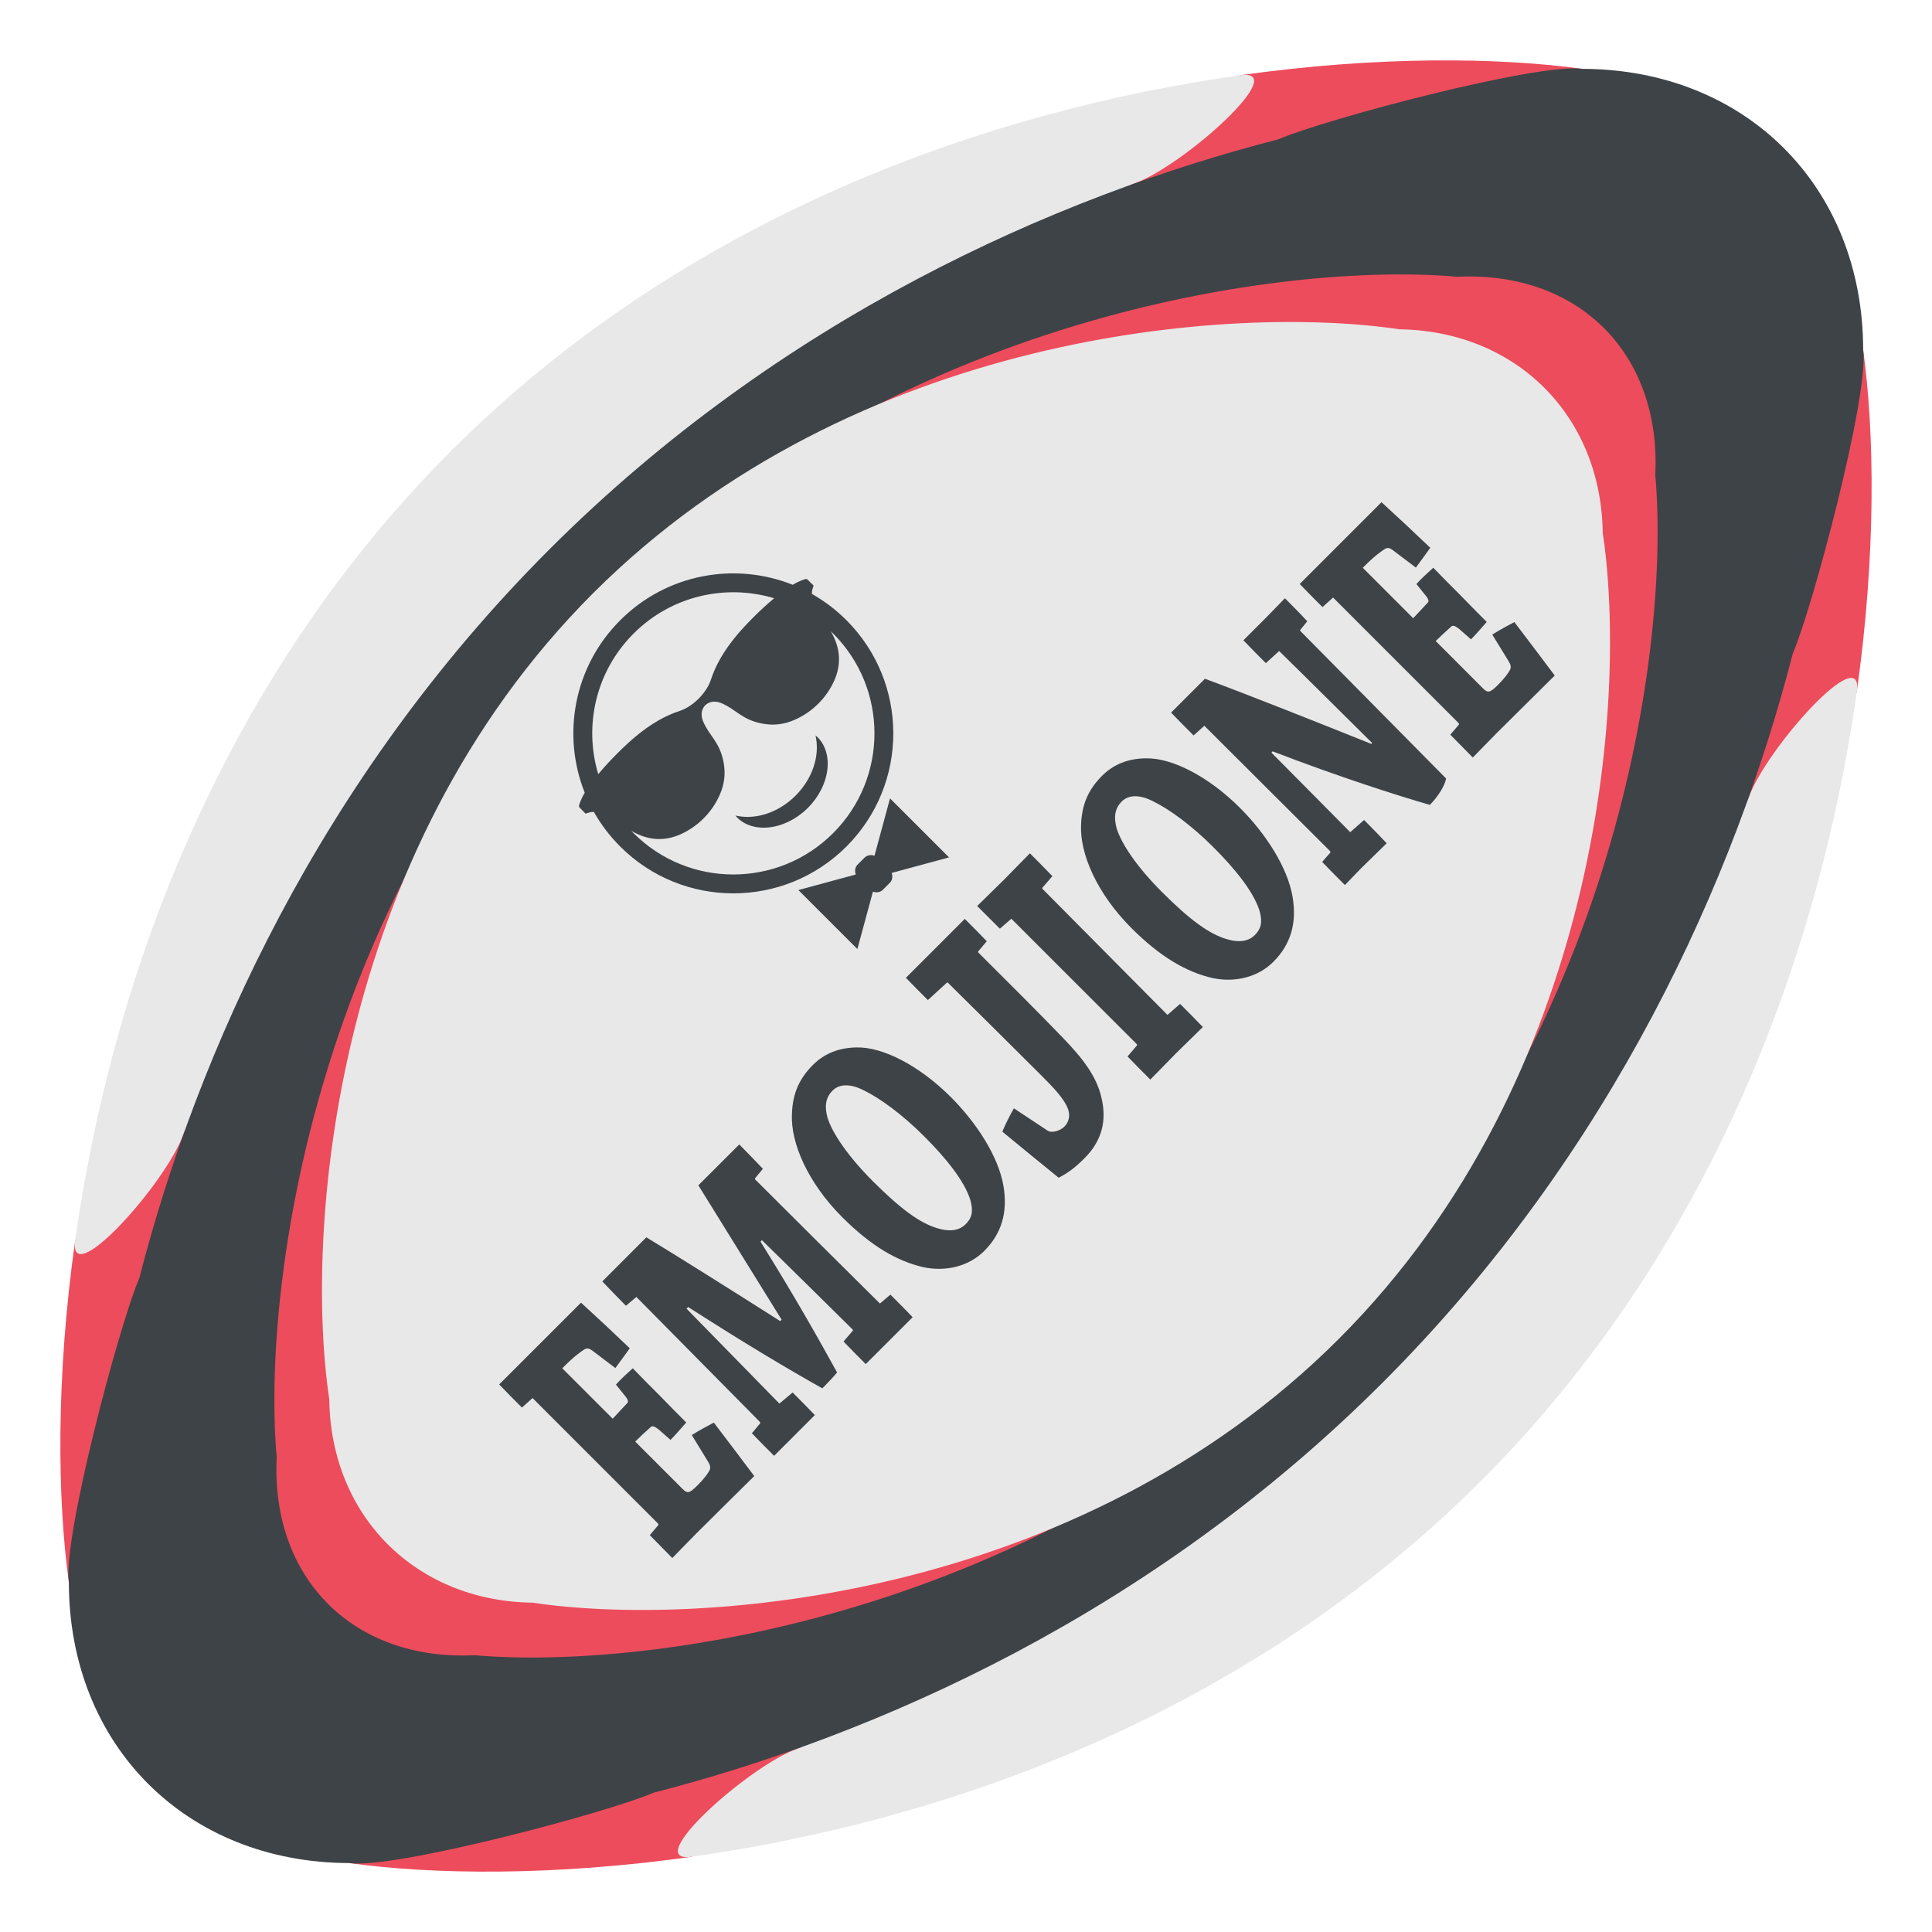
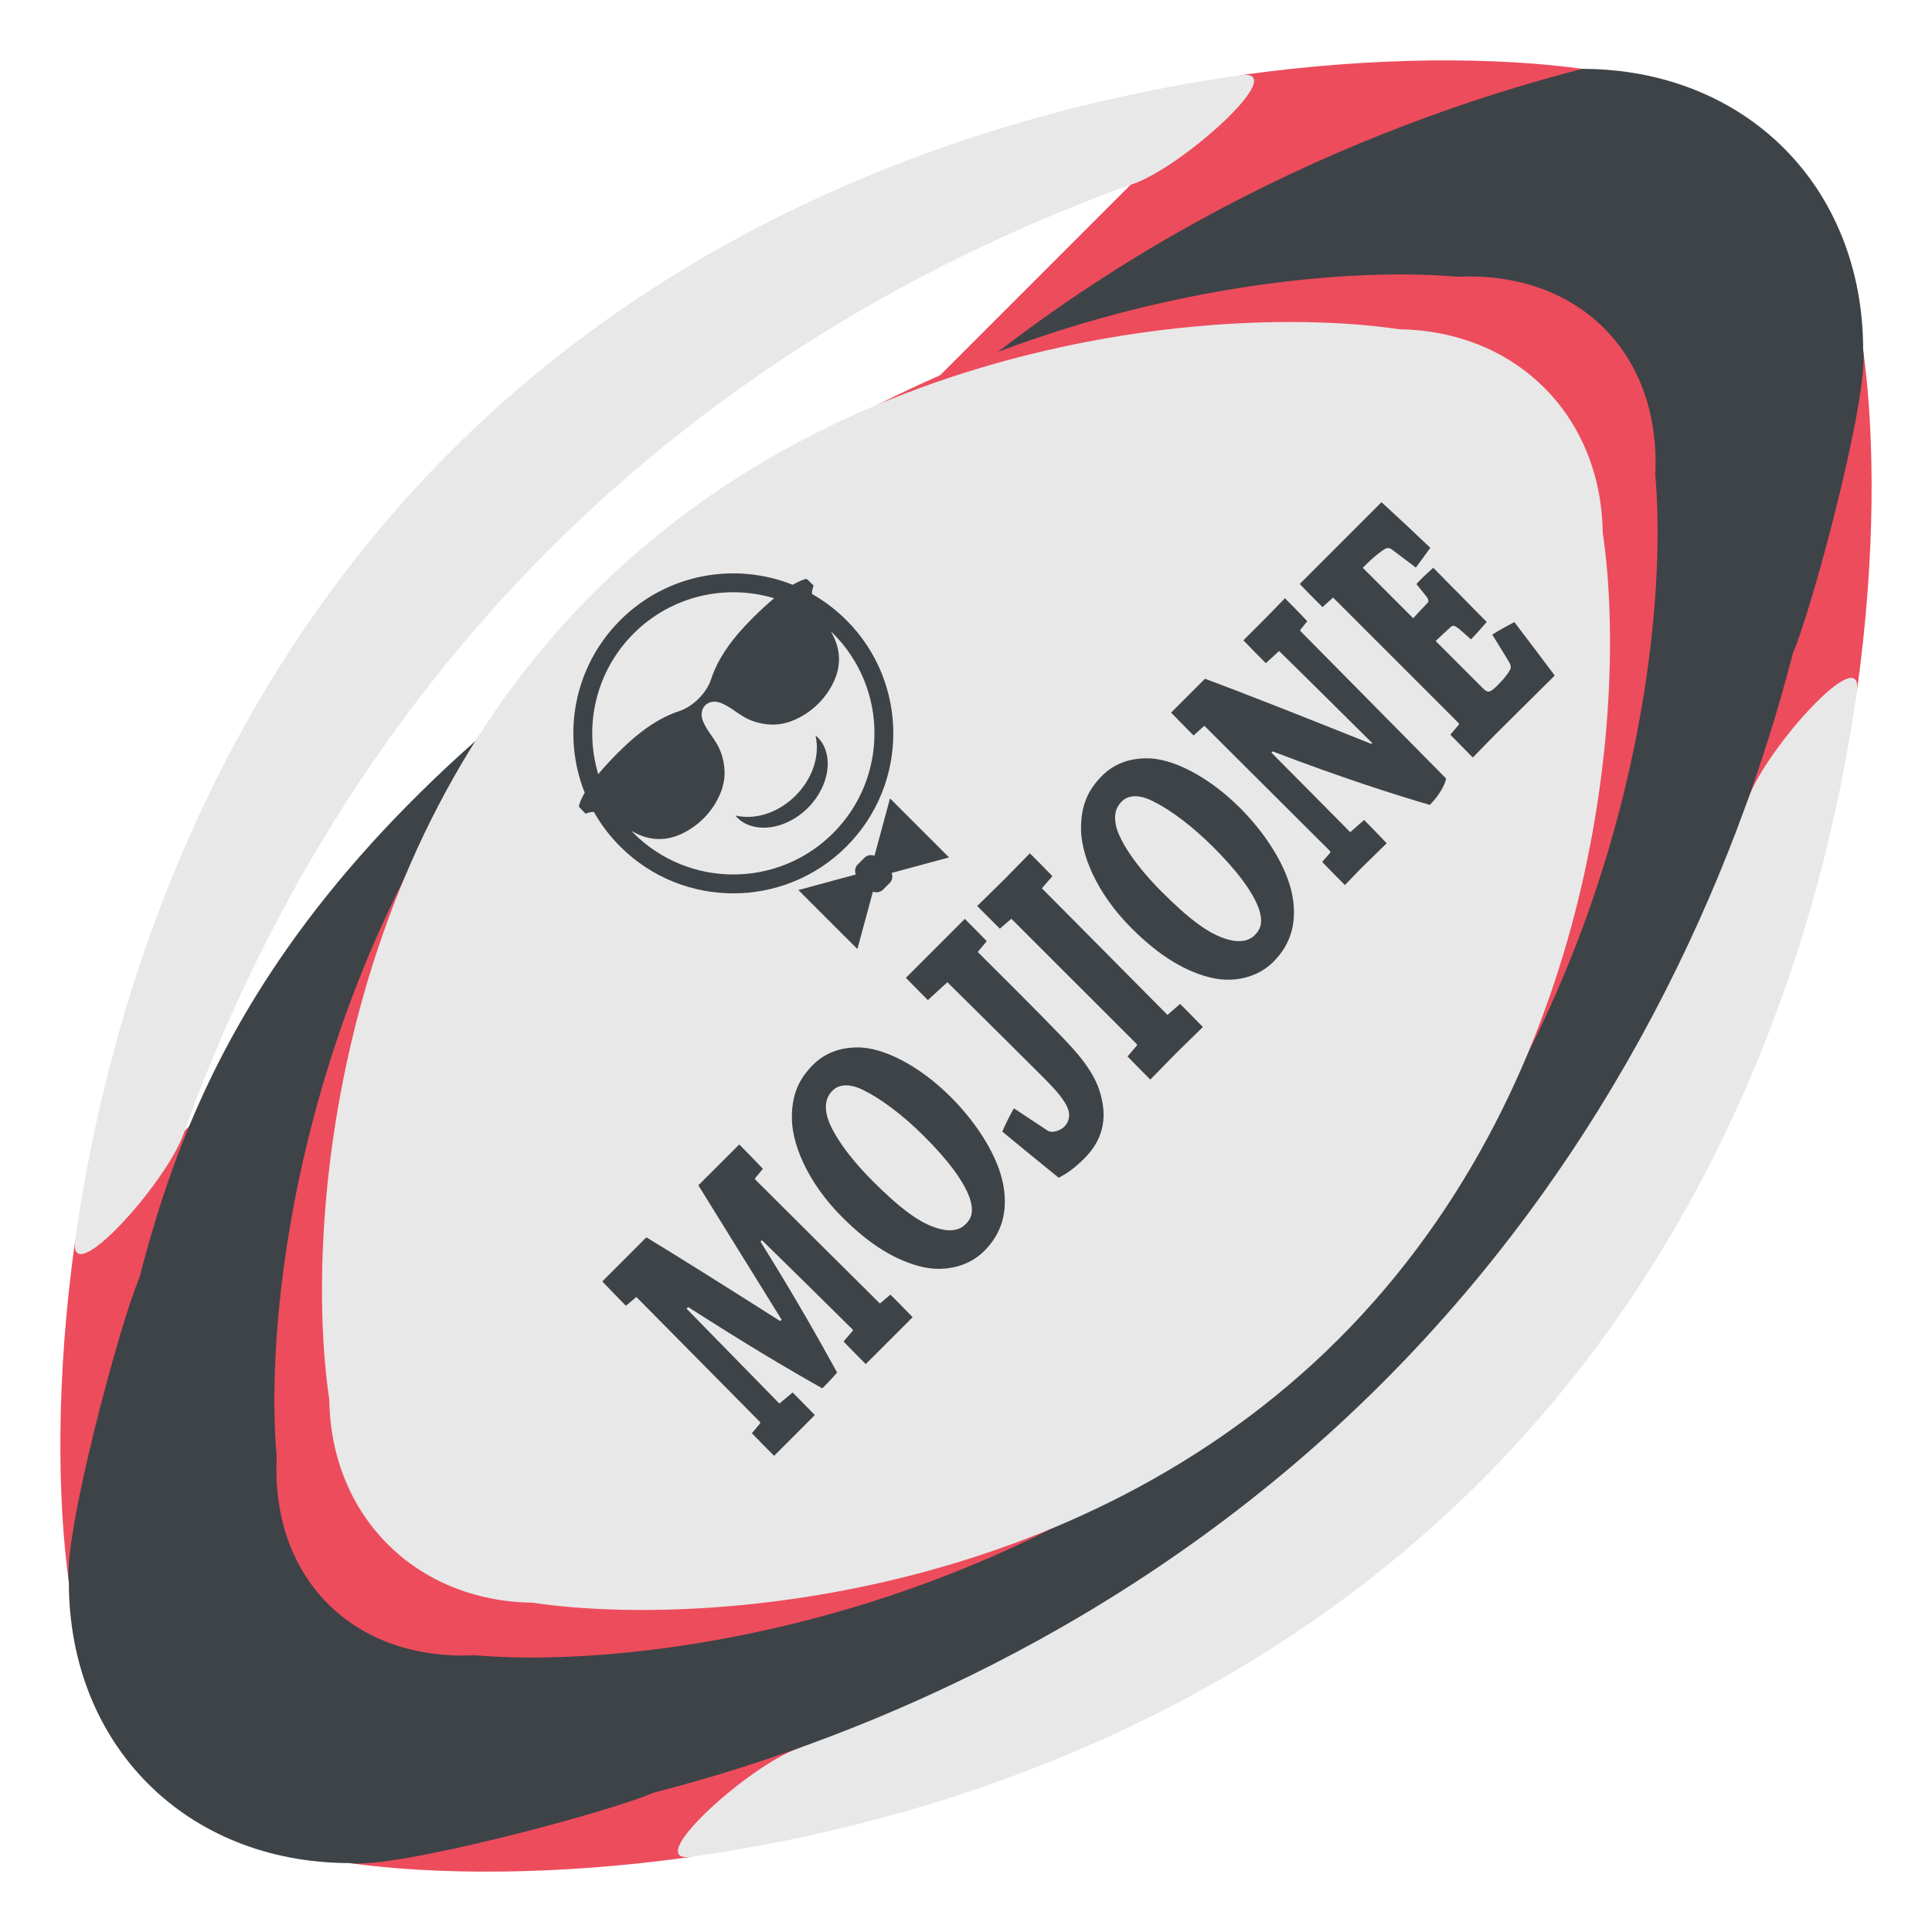
<svg xmlns="http://www.w3.org/2000/svg" version="1.1" id="Layer_1" x="0px" y="0px" width="64px" height="64px" viewBox="0 0 64 64" enable-background="new 0 0 64 64" xml:space="preserve">
  <g>
    <g>
      <g>
        <path fill="#ED4C5C" d="M52.417,2.281c-2.742-0.378-6.753-0.435-11.336,0.211L2.491,41.082c-0.646,4.581-0.589,8.592-0.21,11.334     l9.301,9.303c2.743,0.379,6.753,0.436,11.336-0.211l38.59-38.589c0.646-4.582,0.589-8.592,0.211-11.334L52.417,2.281z" />
        <path fill="#E8E8E8" d="M22.917,61.506c8.215-1.157,18.266-4.576,26.143-12.449c7.873-7.875,11.292-17.926,12.449-26.14     c0.244-1.733-3,1.871-3.587,3.515c-2.263,6.33-6.058,13.307-12.12,19.369c-6.063,6.061-13.041,9.857-19.371,12.118     C24.787,58.506,21.182,61.75,22.917,61.506z" />
      </g>
      <path fill="#E8E8E8" d="M41.083,2.493C32.869,3.652,22.817,7.067,14.94,14.941C7.065,22.817,3.648,32.869,2.491,41.082    c-0.245,1.734,3-1.869,3.587-3.514c2.262-6.329,6.057-13.306,12.119-19.369c6.063-6.063,13.04-9.855,19.371-12.118    C39.213,5.494,42.816,2.249,41.083,2.493z" />
-       <path fill="#3E4347" d="M59.093,4.908c-1.648-1.646-3.973-2.622-6.676-2.627c-1.48-0.204-8.51,1.662-10.068,2.333    c-7.42,1.909-16.511,5.947-24.151,13.585C10.562,25.837,6.522,34.925,4.614,42.343c-0.667,1.542-2.539,8.589-2.333,10.073    c0.002,2.703,0.976,5.025,2.626,6.675c0,0,0,0,0.001,0.001c1.649,1.648,3.973,2.621,6.674,2.625    c1.483,0.203,8.522-1.662,10.071-2.332c7.421-1.908,16.512-5.947,24.149-13.584c7.641-7.64,11.679-16.73,13.586-24.15    c0.67-1.558,2.536-8.588,2.332-10.068c-0.004-2.704-0.977-5.025-2.625-6.673C59.093,4.909,59.093,4.909,59.093,4.908z" />
+       <path fill="#3E4347" d="M59.093,4.908c-1.648-1.646-3.973-2.622-6.676-2.627c-7.42,1.909-16.511,5.947-24.151,13.585C10.562,25.837,6.522,34.925,4.614,42.343c-0.667,1.542-2.539,8.589-2.333,10.073    c0.002,2.703,0.976,5.025,2.626,6.675c0,0,0,0,0.001,0.001c1.649,1.648,3.973,2.621,6.674,2.625    c1.483,0.203,8.522-1.662,10.071-2.332c7.421-1.908,16.512-5.947,24.149-13.584c7.641-7.64,11.679-16.73,13.586-24.15    c0.67-1.558,2.536-8.588,2.332-10.068c-0.004-2.704-0.977-5.025-2.625-6.673C59.093,4.909,59.093,4.909,59.093,4.908z" />
      <path fill="#ED4C5C" d="M54.833,15.725c0.198-4.015-2.545-6.75-6.559-6.557c-5.646-0.497-18.733,1.236-28.303,10.805    c-9.568,9.569-11.303,22.655-10.805,28.3c-0.199,4.014,2.545,6.755,6.559,6.558c5.646,0.498,18.735-1.236,28.303-10.804    C53.598,34.457,55.333,21.371,54.833,15.725z" />
      <path fill="#E8E8E8" d="M53.092,17.643c-0.052-3.871-2.866-6.679-6.735-6.735c-5.488-0.82-18.035,0.069-26.708,8.741    c-8.675,8.673-9.562,21.218-8.741,26.707c0.049,3.869,2.867,6.685,6.735,6.735c5.49,0.821,18.036-0.067,26.709-8.741    S53.913,23.13,53.092,17.643z" />
    </g>
    <g>
-       <path fill="#3E4347" d="M21.805,50.523c0.012-0.012,0.006-0.04-0.012-0.058l-4.152-4.153l-0.351,0.316    c-0.248-0.248-0.521-0.521-0.754-0.767c0.217-0.216,0.52-0.52,0.771-0.77c0.182-0.182,1.227-1.228,1.361-1.361    c0.239-0.239,0.444-0.443,0.578-0.578c0.536,0.489,1.084,1.001,1.616,1.511c-0.143,0.195-0.312,0.436-0.477,0.656l-0.766-0.58    c-0.092-0.067-0.168-0.097-0.268-0.033c-0.099,0.064-0.304,0.198-0.666,0.561c-0.012,0.012-0.042,0.041-0.059,0.059l1.67,1.67    c0.172-0.19,0.336-0.354,0.491-0.526c0.034-0.034,0.008-0.131-0.093-0.243l-0.291-0.361c0.178-0.196,0.379-0.38,0.558-0.54    c0.276,0.288,0.594,0.605,0.912,0.924c0.313,0.324,0.631,0.643,0.86,0.872c-0.16,0.178-0.335,0.389-0.522,0.576l-0.376-0.331    c-0.145-0.12-0.227-0.145-0.279-0.093c-0.173,0.154-0.345,0.311-0.514,0.48l1.563,1.563c0.168,0.168,0.234,0.153,0.497-0.109    c0.234-0.234,0.354-0.406,0.409-0.514c0.03-0.086,0.017-0.158-0.058-0.279l-0.537-0.877c0.243-0.154,0.503-0.291,0.731-0.412    c0.442,0.582,0.893,1.174,1.339,1.771c-0.298,0.297-1.113,1.094-1.924,1.906c-0.27,0.268-0.552,0.568-0.791,0.809    c-0.248-0.248-0.508-0.519-0.745-0.758L21.805,50.523z" />
      <path fill="#3E4347" d="M20.734,43.255c-0.247-0.247-0.541-0.554-0.782-0.806c0.408-0.41,1.016-1.018,1.459-1.461    c0.883,0.531,2.987,1.854,4.434,2.775l0.047-0.047c-0.904-1.465-1.99-3.204-2.758-4.451c0.408-0.408,0.964-0.963,1.355-1.354    c0.247,0.248,0.533,0.545,0.783,0.808l-0.26,0.313c-0.012,0.012,0,0.035,0.027,0.062c1.254,1.254,2.779,2.768,4.11,4.087    l0.347-0.295c0.23,0.23,0.505,0.504,0.737,0.748c-0.193,0.193-0.479,0.479-0.701,0.701c-0.28,0.28-0.606,0.606-0.853,0.852    c-0.238-0.238-0.513-0.512-0.736-0.748l0.307-0.358c0.012-0.012,0-0.036-0.018-0.052c-0.934-0.924-1.92-1.898-2.992-2.946    l-0.047,0.048c1.182,1.893,1.946,3.264,2.537,4.334c-0.072,0.091-0.309,0.346-0.49,0.526c-1.231-0.694-2.528-1.466-4.444-2.694    l-0.053,0.055c1.075,1.098,2.069,2.116,3.075,3.143l0.438-0.367c0.229,0.23,0.504,0.504,0.736,0.748    c-0.204,0.205-0.508,0.509-0.752,0.754c-0.211,0.21-0.404,0.402-0.597,0.596c-0.238-0.238-0.513-0.513-0.736-0.748l0.271-0.324    c0.009-0.026,0.006-0.041-0.013-0.059c-1.258-1.269-2.844-2.881-4.084-4.131L20.734,43.255z" />
      <path fill="#3E4347" d="M30.612,41.982c-0.897-0.197-1.771-0.72-2.707-1.656c-1.167-1.166-1.709-2.479-1.672-3.4    c0.018-0.705,0.248-1.201,0.697-1.65c0.373-0.373,0.854-0.57,1.442-0.578c0.874-0.024,2.094,0.611,3.127,1.645    c0.857,0.857,1.578,1.975,1.742,2.943c0.149,0.874-0.064,1.582-0.637,2.154C32.09,41.953,31.332,42.129,30.612,41.982z     M32.129,39.705c-0.207-0.605-0.776-1.326-1.519-2.067c-0.716-0.716-1.45-1.253-1.997-1.52c-0.455-0.233-0.816-0.208-1.032,0.008    c-0.239,0.239-0.271,0.535-0.166,0.907c0.157,0.497,0.657,1.253,1.495,2.092c0.901,0.901,1.557,1.394,2.147,1.563    c0.449,0.135,0.742,0.054,0.929-0.133C32.168,40.374,32.272,40.163,32.129,39.705z" />
      <path fill="#3E4347" d="M32.404,31.516c-0.017,0.018,0,0.035,0.019,0.053c0.911,0.91,1.879,1.867,2.78,2.803    c0.652,0.675,1.135,1.287,1.289,2.015c0.164,0.702,0.036,1.378-0.564,1.979c-0.328,0.328-0.572,0.502-0.859,0.647    c-0.625-0.507-1.257-1.022-1.866-1.526c0.104-0.246,0.238-0.521,0.384-0.772l1.105,0.731c0.051,0.038,0.1,0.041,0.15,0.045    c0.155,0.004,0.327-0.081,0.415-0.169c0.094-0.093,0.228-0.298,0.118-0.595c-0.137-0.358-0.525-0.747-0.923-1.145    c-0.963-0.963-2.039-2.025-3.069-3.045l-0.646,0.592c-0.238-0.238-0.504-0.504-0.728-0.738c0.321-0.321,0.794-0.794,1.145-1.145    c0.274-0.275,0.59-0.59,0.806-0.807c0.23,0.23,0.504,0.504,0.728,0.74L32.404,31.516z" />
      <path fill="#3E4347" d="M33.122,30.764c-0.24-0.238-0.514-0.514-0.752-0.751c0.245-0.245,0.622-0.604,0.891-0.874    c0.292-0.291,0.616-0.633,0.855-0.872c0.238,0.238,0.513,0.513,0.745,0.757l-0.335,0.389c-0.013,0.012,0.005,0.029,0.031,0.056    l4.117,4.151l0.418-0.364c0.248,0.247,0.512,0.513,0.754,0.766c-0.238,0.239-0.593,0.575-0.891,0.872    c-0.263,0.264-0.586,0.605-0.85,0.868c-0.247-0.248-0.512-0.513-0.754-0.766l0.313-0.365c0.012-0.012,0-0.035-0.018-0.054    l-4.144-4.143L33.122,30.764z" />
      <path fill="#3E4347" d="M40.191,32.404c-0.897-0.197-1.771-0.721-2.707-1.656c-1.167-1.167-1.708-2.479-1.673-3.398    c0.019-0.708,0.248-1.203,0.697-1.652c0.374-0.373,0.854-0.571,1.443-0.577c0.874-0.025,2.094,0.61,3.127,1.643    c0.857,0.857,1.576,1.975,1.74,2.942c0.15,0.875-0.064,1.584-0.637,2.156C41.669,32.375,40.911,32.551,40.191,32.404z     M41.709,30.126c-0.208-0.604-0.776-1.325-1.52-2.067c-0.715-0.715-1.45-1.252-1.997-1.518c-0.455-0.233-0.815-0.208-1.031,0.007    c-0.24,0.239-0.271,0.535-0.166,0.907c0.157,0.496,0.656,1.252,1.494,2.092c0.902,0.901,1.558,1.393,2.148,1.563    c0.449,0.135,0.741,0.053,0.929-0.133C41.747,30.795,41.852,30.584,41.709,30.126z" />
      <path fill="#3E4347" d="M44.065,28.248c0.009-0.027,0.006-0.043-0.012-0.061l-4.158-4.145l-0.356,0.321    c-0.247-0.248-0.512-0.512-0.745-0.757c0.328-0.328,0.783-0.783,1.121-1.121c1.407,0.519,3.834,1.485,5.511,2.158l0.029-0.029    c-1.021-1.01-2.056-2.044-3.083-3.048l-0.439,0.402c-0.237-0.238-0.521-0.521-0.744-0.757c0.229-0.228,0.502-0.501,0.759-0.759    c0.204-0.204,0.441-0.458,0.616-0.634c0.238,0.238,0.504,0.503,0.74,0.763l-0.23,0.284c-0.012,0.012-0.01,0.026,0.025,0.061    l4.804,4.862c-0.028,0.206-0.246,0.583-0.538,0.875c-1.084-0.312-3.025-0.934-5.207-1.773l-0.041,0.042    c0.896,0.906,1.744,1.754,2.611,2.635l0.459-0.404c0.24,0.238,0.507,0.518,0.749,0.771c-0.245,0.245-0.563,0.545-0.845,0.826    c-0.187,0.187-0.375,0.394-0.539,0.558c-0.248-0.248-0.513-0.513-0.754-0.766L44.065,28.248z" />
      <path fill="#3E4347" d="M48.325,24.007c0.01-0.012,0.005-0.042-0.013-0.06l-4.152-4.152l-0.351,0.316    c-0.248-0.248-0.521-0.521-0.754-0.766c0.217-0.216,0.52-0.52,0.771-0.771c0.181-0.181,1.226-1.227,1.36-1.36    c0.239-0.24,0.443-0.444,0.578-0.578c0.536,0.489,1.084,1.001,1.616,1.511c-0.144,0.195-0.312,0.435-0.478,0.655l-0.766-0.579    c-0.09-0.068-0.167-0.098-0.267-0.033s-0.304,0.198-0.667,0.56c-0.011,0.012-0.04,0.041-0.058,0.059l1.669,1.67    c0.174-0.19,0.336-0.354,0.492-0.526c0.034-0.036,0.008-0.131-0.094-0.244l-0.291-0.362c0.178-0.196,0.38-0.379,0.559-0.54    c0.276,0.288,0.594,0.605,0.912,0.924c0.313,0.324,0.63,0.643,0.859,0.872c-0.16,0.179-0.334,0.389-0.521,0.576l-0.377-0.33    c-0.145-0.121-0.227-0.146-0.278-0.093c-0.173,0.155-0.345,0.31-0.515,0.479l1.563,1.564c0.168,0.168,0.235,0.153,0.499-0.11    c0.232-0.233,0.353-0.406,0.408-0.513c0.031-0.086,0.017-0.159-0.058-0.279l-0.538-0.876c0.244-0.154,0.504-0.291,0.732-0.414    c0.442,0.583,0.893,1.174,1.338,1.771c-0.297,0.298-1.111,1.095-1.923,1.907c-0.27,0.268-0.552,0.569-0.792,0.809    c-0.247-0.247-0.506-0.518-0.745-0.757L48.325,24.007z" />
    </g>
    <g>
      <path fill-rule="evenodd" clip-rule="evenodd" fill="#3E4347" d="M29.12,27.789l-0.152,0.559    c-0.115-0.043-0.244-0.021-0.332,0.066l-0.223,0.223c-0.088,0.087-0.108,0.217-0.064,0.332l-0.561,0.152l-1.341,0.363l0.977,0.977    l0.978,0.977l0.363-1.34l0.152-0.561c0.114,0.043,0.244,0.022,0.332-0.064l0.223-0.223c0.088-0.088,0.108-0.219,0.065-0.333    l0.56-0.152l1.341-0.363l-0.978-0.978l-0.977-0.976L29.12,27.789z" />
      <path fill="#3E4347" d="M24.363,27.017c0.366,0.081,0.728,0.046,1.069-0.074c0.343-0.119,0.66-0.325,0.924-0.588    c0.261-0.263,0.466-0.579,0.585-0.92c0.119-0.342,0.156-0.705,0.075-1.071c0.293,0.231,0.443,0.651,0.394,1.104    c-0.044,0.452-0.285,0.935-0.647,1.293c-0.361,0.363-0.844,0.604-1.295,0.648C25.014,27.458,24.593,27.309,24.363,27.017z" />
      <path fill-rule="evenodd" clip-rule="evenodd" fill="#3E4347" d="M26.854,19.303l-0.07-0.071    c-0.056-0.055-0.072-0.061-0.117-0.046c-0.078,0.025-0.158,0.055-0.232,0.091c-0.057,0.027-0.114,0.058-0.174,0.095    c-1.91-0.763-4.17-0.371-5.715,1.174C19,22.091,18.608,24.351,19.37,26.26c-0.036,0.06-0.068,0.119-0.094,0.175    c-0.037,0.074-0.066,0.153-0.091,0.232c-0.015,0.045-0.009,0.061,0.046,0.116l0.071,0.072c0.134,0.134,0.063,0.099,0.216,0.06    c0.05-0.014,0.102-0.019,0.156-0.018c0.23,0.409,0.521,0.795,0.871,1.145c2.068,2.069,5.425,2.069,7.496-0.001    c2.068-2.07,2.068-5.425-0.001-7.495c-0.349-0.349-0.734-0.64-1.144-0.871c-0.001-0.054,0.004-0.107,0.017-0.156    C26.954,19.367,26.989,19.437,26.854,19.303z M20.989,20.987c1.259-1.259,3.061-1.649,4.656-1.169    c-0.486,0.404-0.971,0.906-1.234,1.22c-0.422,0.504-0.706,0.995-0.86,1.475c-0.148,0.445-0.593,0.89-1.038,1.039    c-0.479,0.153-0.971,0.438-1.475,0.86c-0.314,0.263-0.816,0.748-1.22,1.233C19.337,24.05,19.727,22.249,20.989,20.987z     M27.599,27.598c-1.826,1.826-4.786,1.827-6.611,0.002c-0.024-0.025-0.049-0.051-0.073-0.076c0.558,0.326,1.104,0.352,1.643,0.107    c0.577-0.263,1.044-0.739,1.293-1.322c0.137-0.318,0.193-0.663,0.119-1.057c-0.131-0.689-0.471-0.861-0.679-1.357    c-0.182-0.433,0.171-0.785,0.603-0.603c0.498,0.208,0.669,0.547,1.358,0.678c0.393,0.075,0.737,0.019,1.057-0.119    c0.583-0.25,1.059-0.715,1.321-1.293c0.244-0.538,0.219-1.085-0.107-1.643c0.025,0.024,0.053,0.048,0.077,0.073    C29.424,22.813,29.424,25.773,27.599,27.598z" />
    </g>
  </g>
</svg>